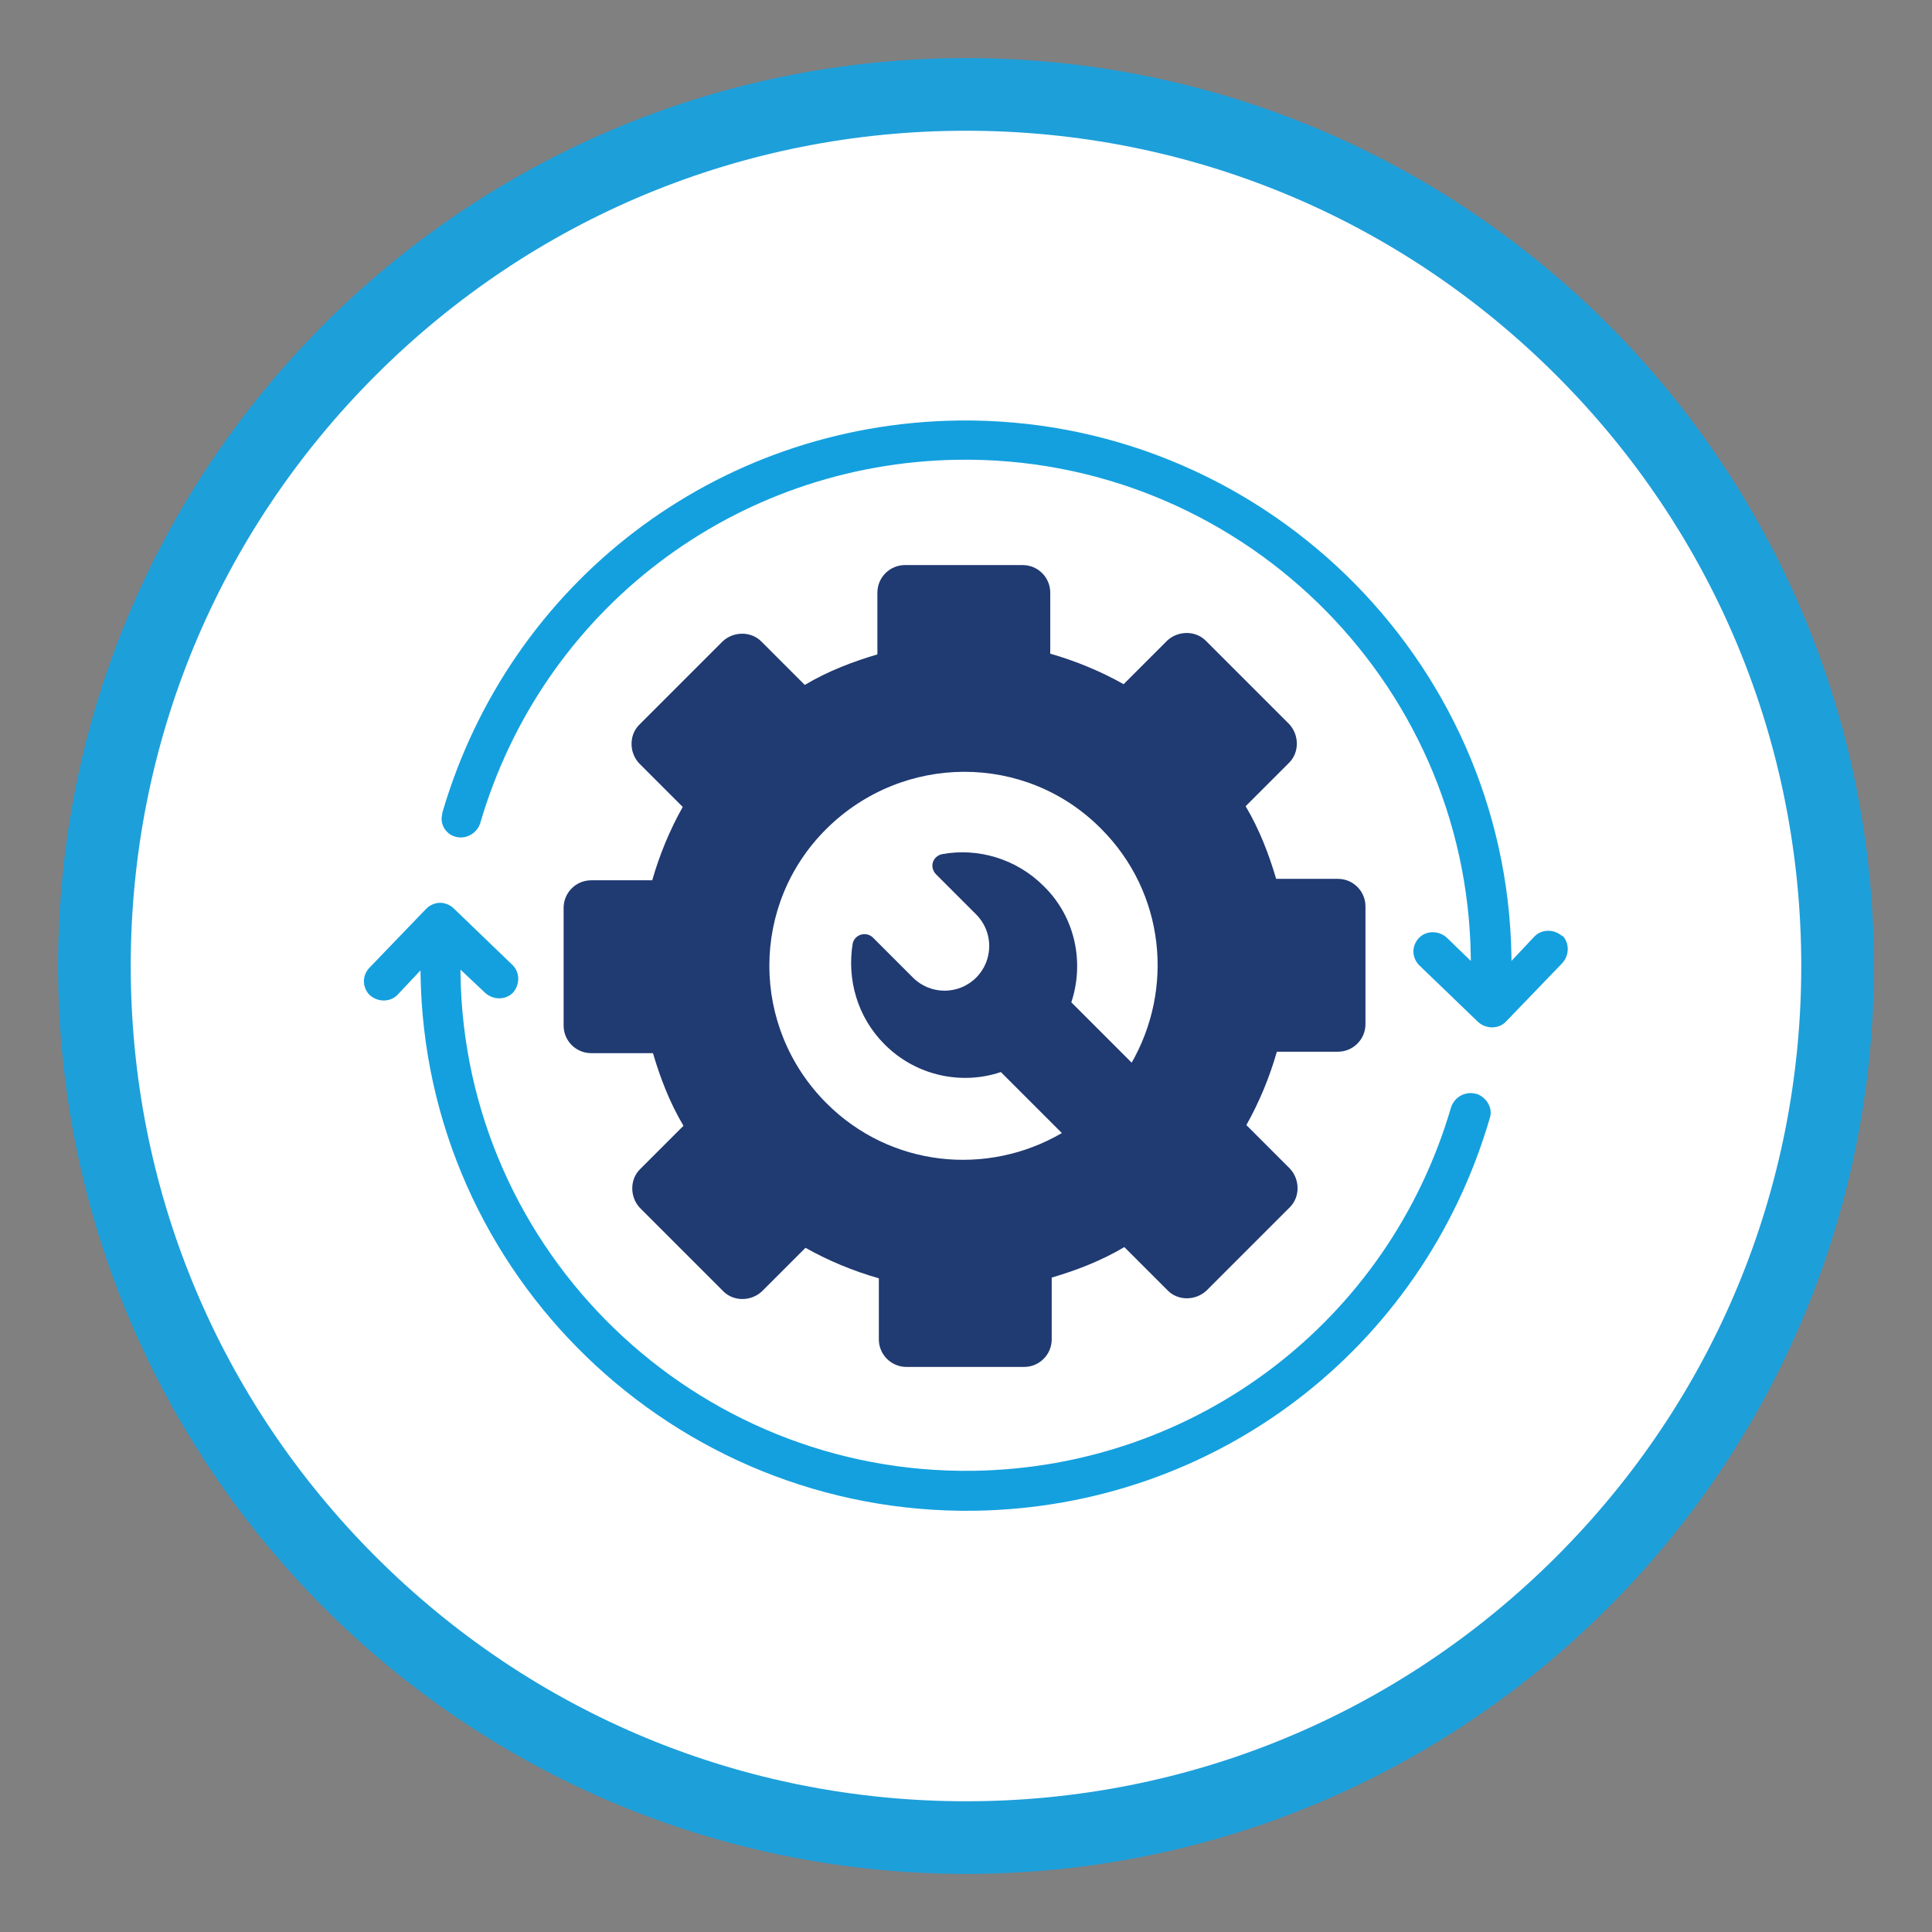
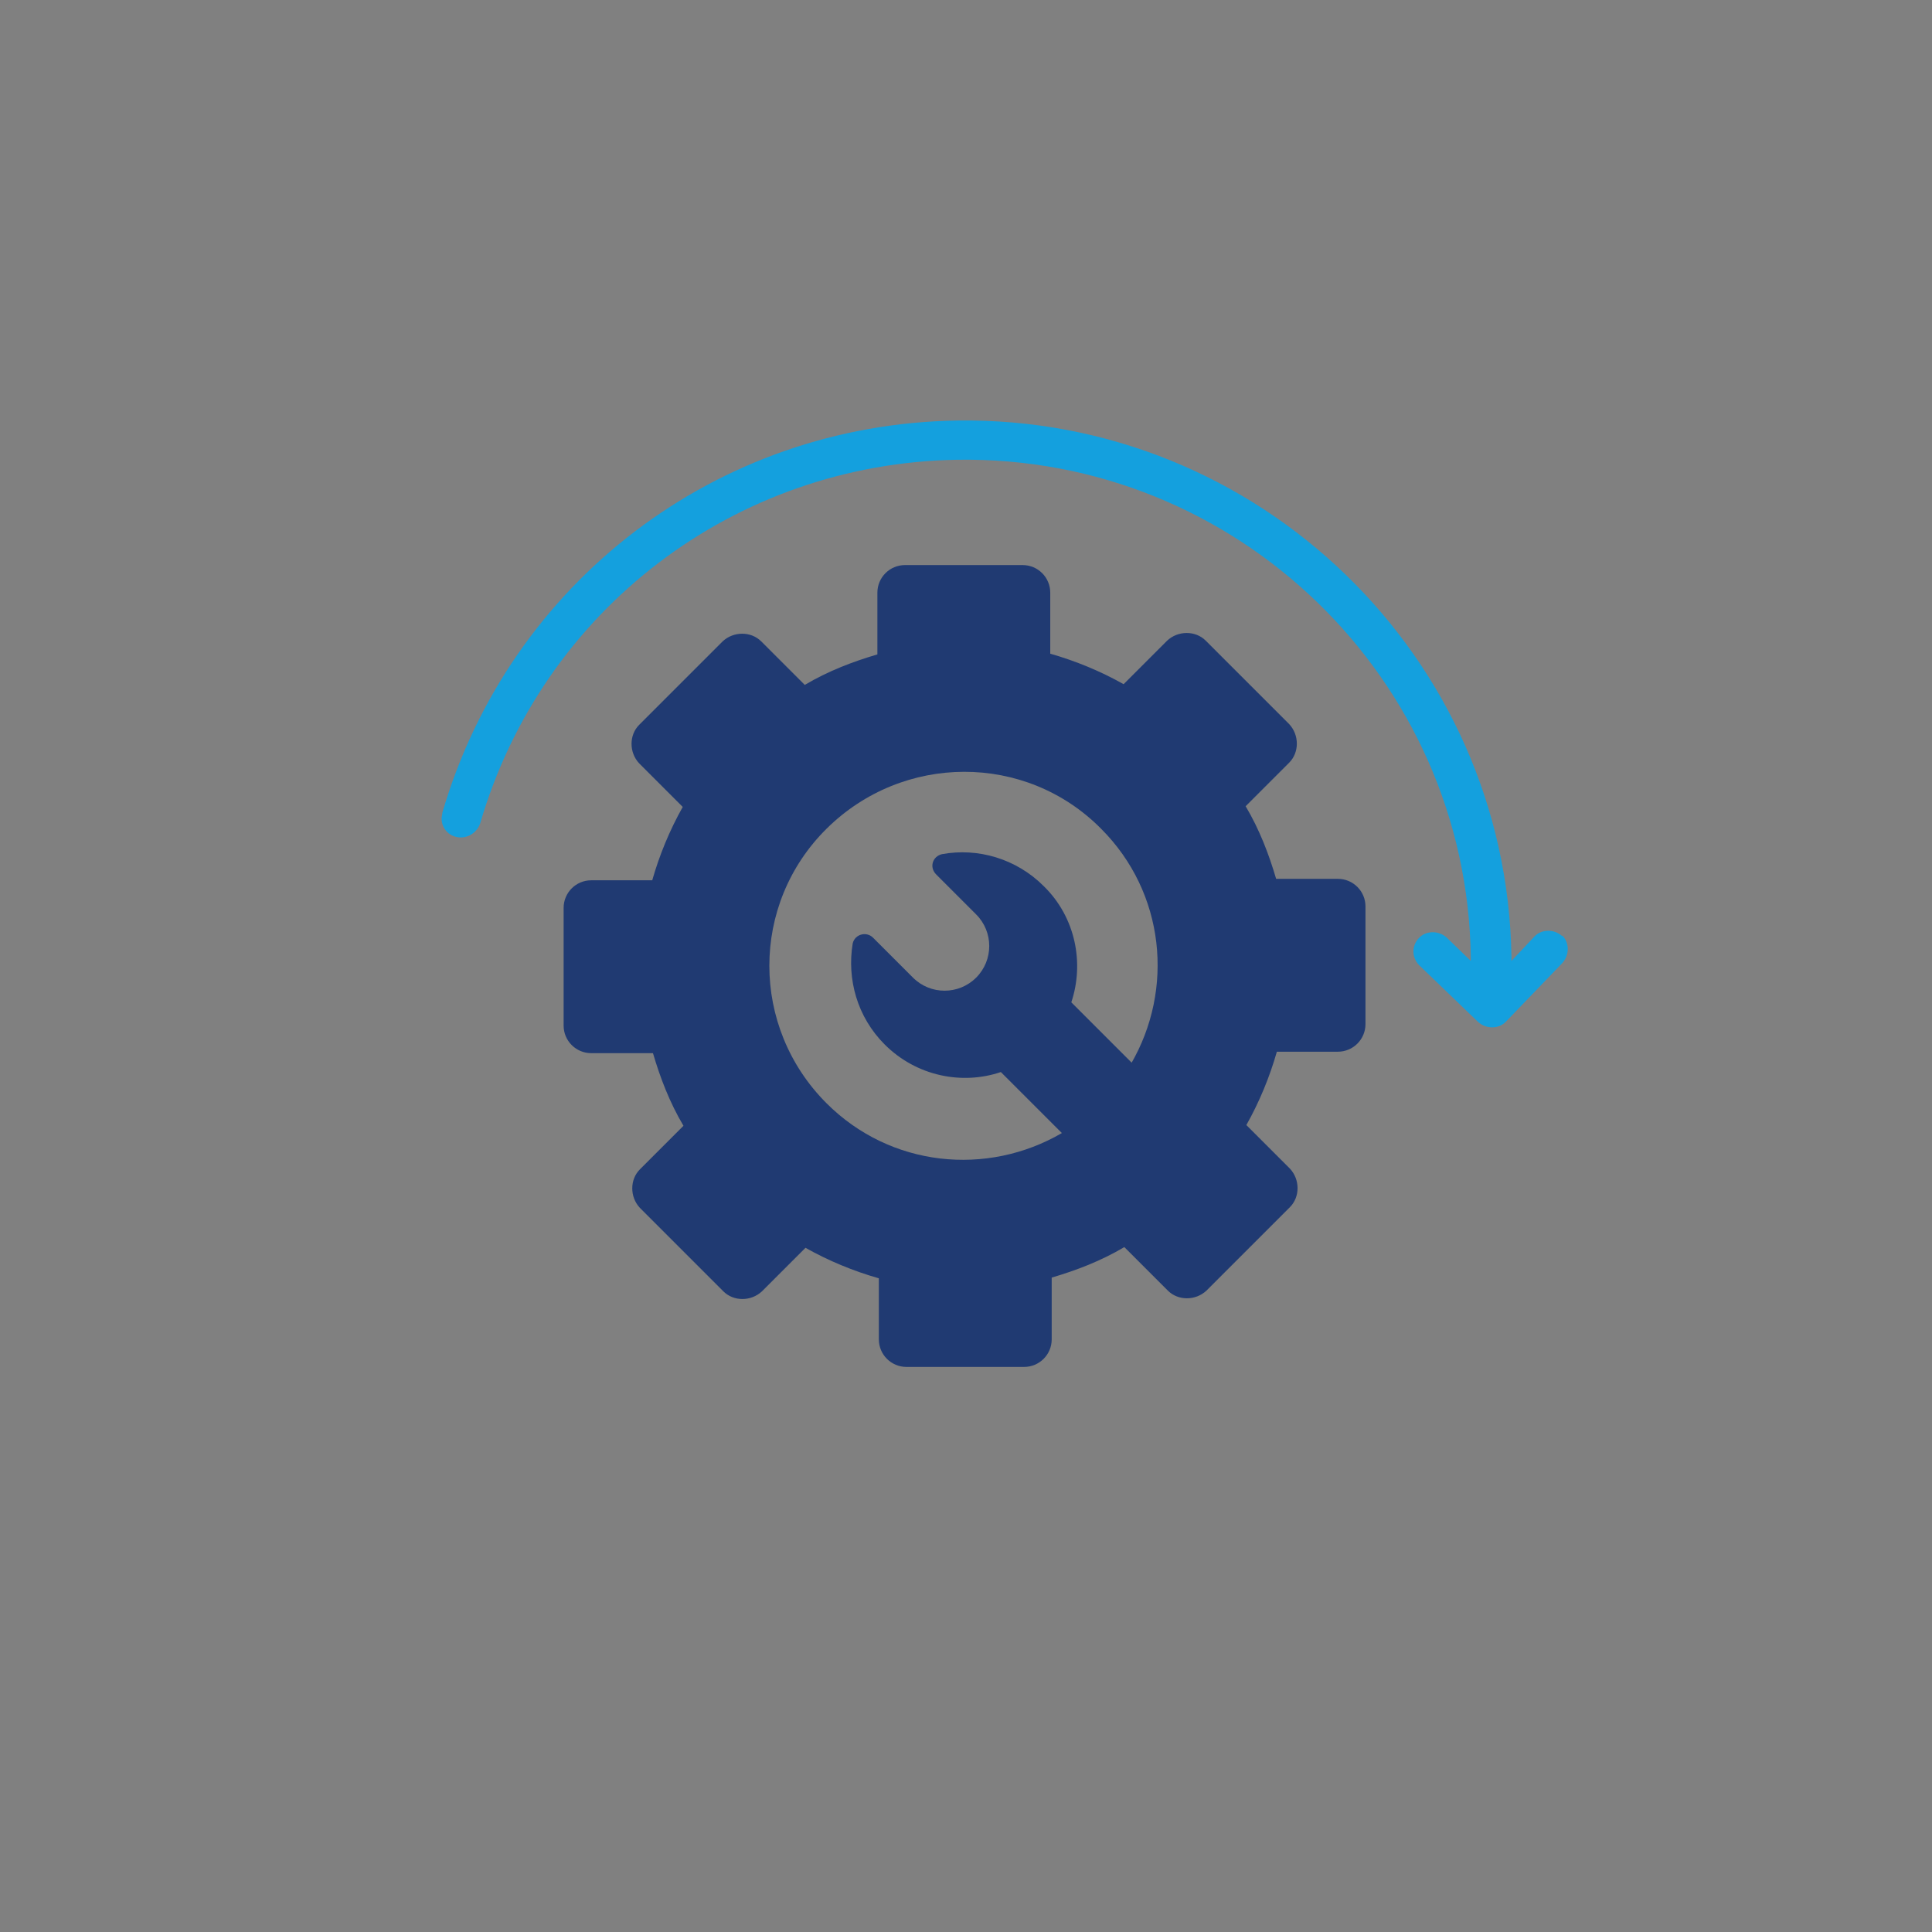
<svg xmlns="http://www.w3.org/2000/svg" id="Experiencia" version="1.1" viewBox="0 0 266 266">
  <rect x="0" y="0" width="266" height="266" fill="#808080" stroke="none" />
  <defs>
    <style>
      .st0 {
        fill: #203a72;
      }

      .st1 {
        fill: #14a0de;
      }

      .st2 {
        fill: #fff;
      }

      .st3 {
        fill: #1d9fda;
      }
    </style>
  </defs>
-   <circle class="st2" cx="133" cy="133" r="120.1" />
-   <path class="st3" d="M133,18c30.7,0,59.6,12,81.3,33.7s33.7,50.6,33.7,81.3-12,59.6-33.7,81.3-50.6,33.7-81.3,33.7-59.6-12-81.3-33.7-33.7-50.6-33.7-81.3,12-59.6,33.7-81.3c21.7-21.7,50.6-33.7,81.3-33.7M133,8c-69,0-125,56-125,125s56,125,125,125,125-56,125-125S202,8,133,8h0Z" />
  <g>
    <path class="st0" d="M188,124.8c0-2.1-1.7-3.8-3.8-3.8h-8.5c-1-3.4-2.3-6.8-4.2-10l6-6c1.4-1.4,1.4-3.8,0-5.3l-11.5-11.5c-1.4-1.4-3.8-1.4-5.3,0l-6,6c-3.2-1.8-6.6-3.2-10.1-4.2v-8.4c0-2.1-1.7-3.8-3.8-3.8h-16.2c-2.1,0-3.8,1.7-3.8,3.8v8.5c-3.4,1-6.8,2.3-10,4.2l-6-6c-1.4-1.4-3.8-1.4-5.3,0l-11.5,11.5c-1.4,1.4-1.4,3.8,0,5.3l6,6c-1.8,3.2-3.2,6.6-4.2,10.1h-8.4c-2.1,0-3.8,1.7-3.8,3.8v16.2c0,2.1,1.7,3.8,3.8,3.8h8.5c1,3.4,2.3,6.8,4.2,10l-6,6c-1.4,1.4-1.4,3.8,0,5.3l11.5,11.5c1.4,1.4,3.8,1.4,5.3,0l6-6c3.2,1.8,6.6,3.2,10.1,4.2v8.4c0,2.1,1.7,3.8,3.8,3.8h16.2c2.1,0,3.8-1.7,3.8-3.8v-8.5c3.4-1,6.8-2.3,10-4.2l6,6c1.4,1.4,3.8,1.4,5.3,0l11.5-11.5c1.4-1.4,1.4-3.8,0-5.3l-6-6c1.8-3.2,3.2-6.6,4.2-10.1h8.4c2.1,0,3.8-1.7,3.8-3.8v-16.2h0ZM155.9,146.4l-8.4-8.4c1.8-5.4.6-11.7-3.8-16-3.8-3.8-9.1-5.3-14-4.4-1.3.3-1.8,1.8-.8,2.8l5.5,5.5c2.4,2.4,2.4,6.3,0,8.7-2.4,2.4-6.3,2.4-8.7,0l-5.5-5.5c-.9-.9-2.5-.5-2.8.8-.8,4.9.6,10.1,4.4,13.9,4.4,4.4,10.7,5.6,16,3.8l8.4,8.4c-10.3,6-23.6,4.7-32.4-4.1-10.5-10.5-10.5-27.4,0-37.8s27.4-10.5,37.8,0c8.8,8.8,10.1,22.1,4.1,32.4h.1Z" />
    <g>
      <path class="st1" d="M215.1,128.9c-1.1-1-2.8-1-3.8,0l-3.2,3.4v-.5c-.6-41.4-34.9-74.5-76.3-73.9-33.1.5-61.6,22.2-70.9,54,0,.3-.1.5-.1.8,0,1.2.8,2.2,1.9,2.5,1.4.4,2.9-.4,3.4-1.8,8.6-29.5,35.1-49.6,65.7-50.1,38.4-.6,70.2,30.1,70.7,68.5v.5l-3.3-3.2c-1.1-1-2.8-1-3.8,0-.5.5-.8,1.2-.8,1.9s.3,1.4.8,1.9l8.1,7.8c1.1,1,2.8,1,3.8,0l7.8-8.1c1-1.1,1-2.8,0-3.8h0Z" />
-       <path class="st1" d="M203.2,150.6c-1.4-.4-2.9.4-3.4,1.8-8.6,29.5-35.1,49.6-65.7,50.1-38.4.6-70.2-30.1-70.7-68.5v-.5l3.4,3.2c1.1,1,2.8,1,3.8,0,1-1.1,1-2.8,0-3.8l-8.1-7.8c-.5-.5-1.2-.8-1.9-.8s-1.4.3-1.9.8l-7.8,8.1c-.5.5-.8,1.2-.8,1.9s.3,1.4.8,1.9c1.1,1,2.8,1,3.8,0l3.2-3.4v.5c.6,41.4,34.9,74.5,76.3,73.9,33.1-.5,61.6-22.2,70.9-54,.5-1.4-.4-2.9-1.8-3.4h0Z" />
    </g>
  </g>
</svg>